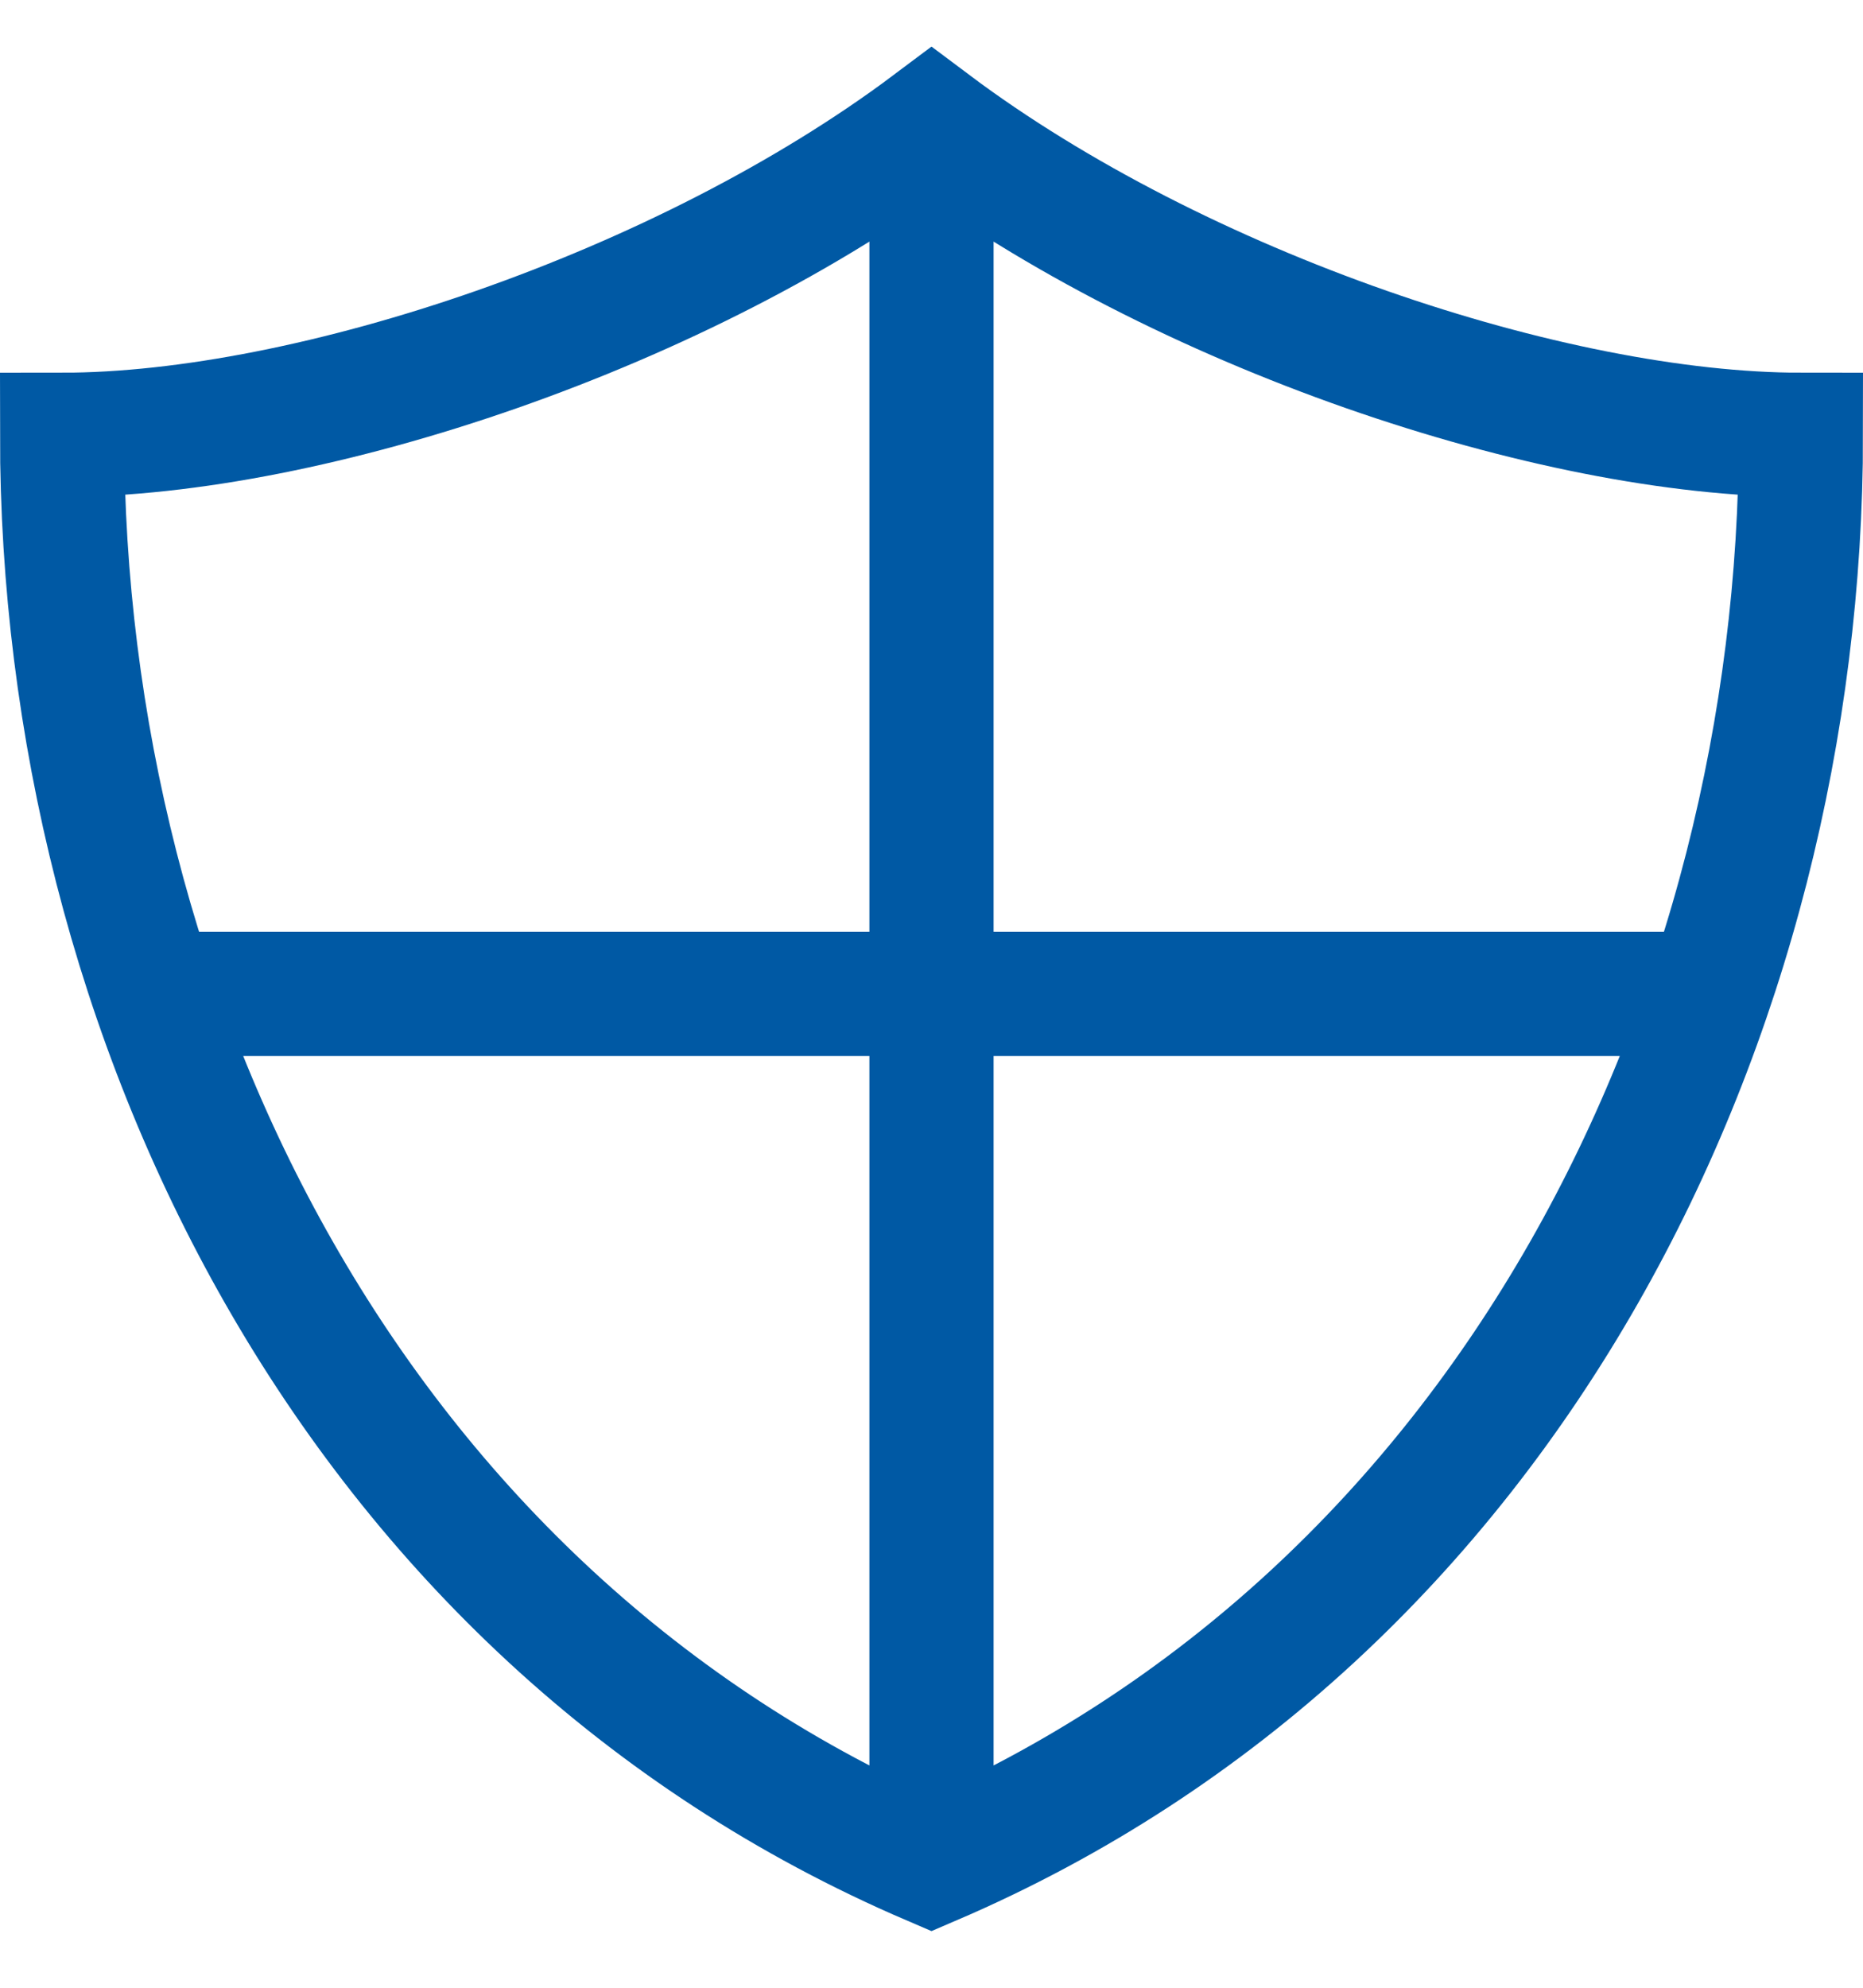
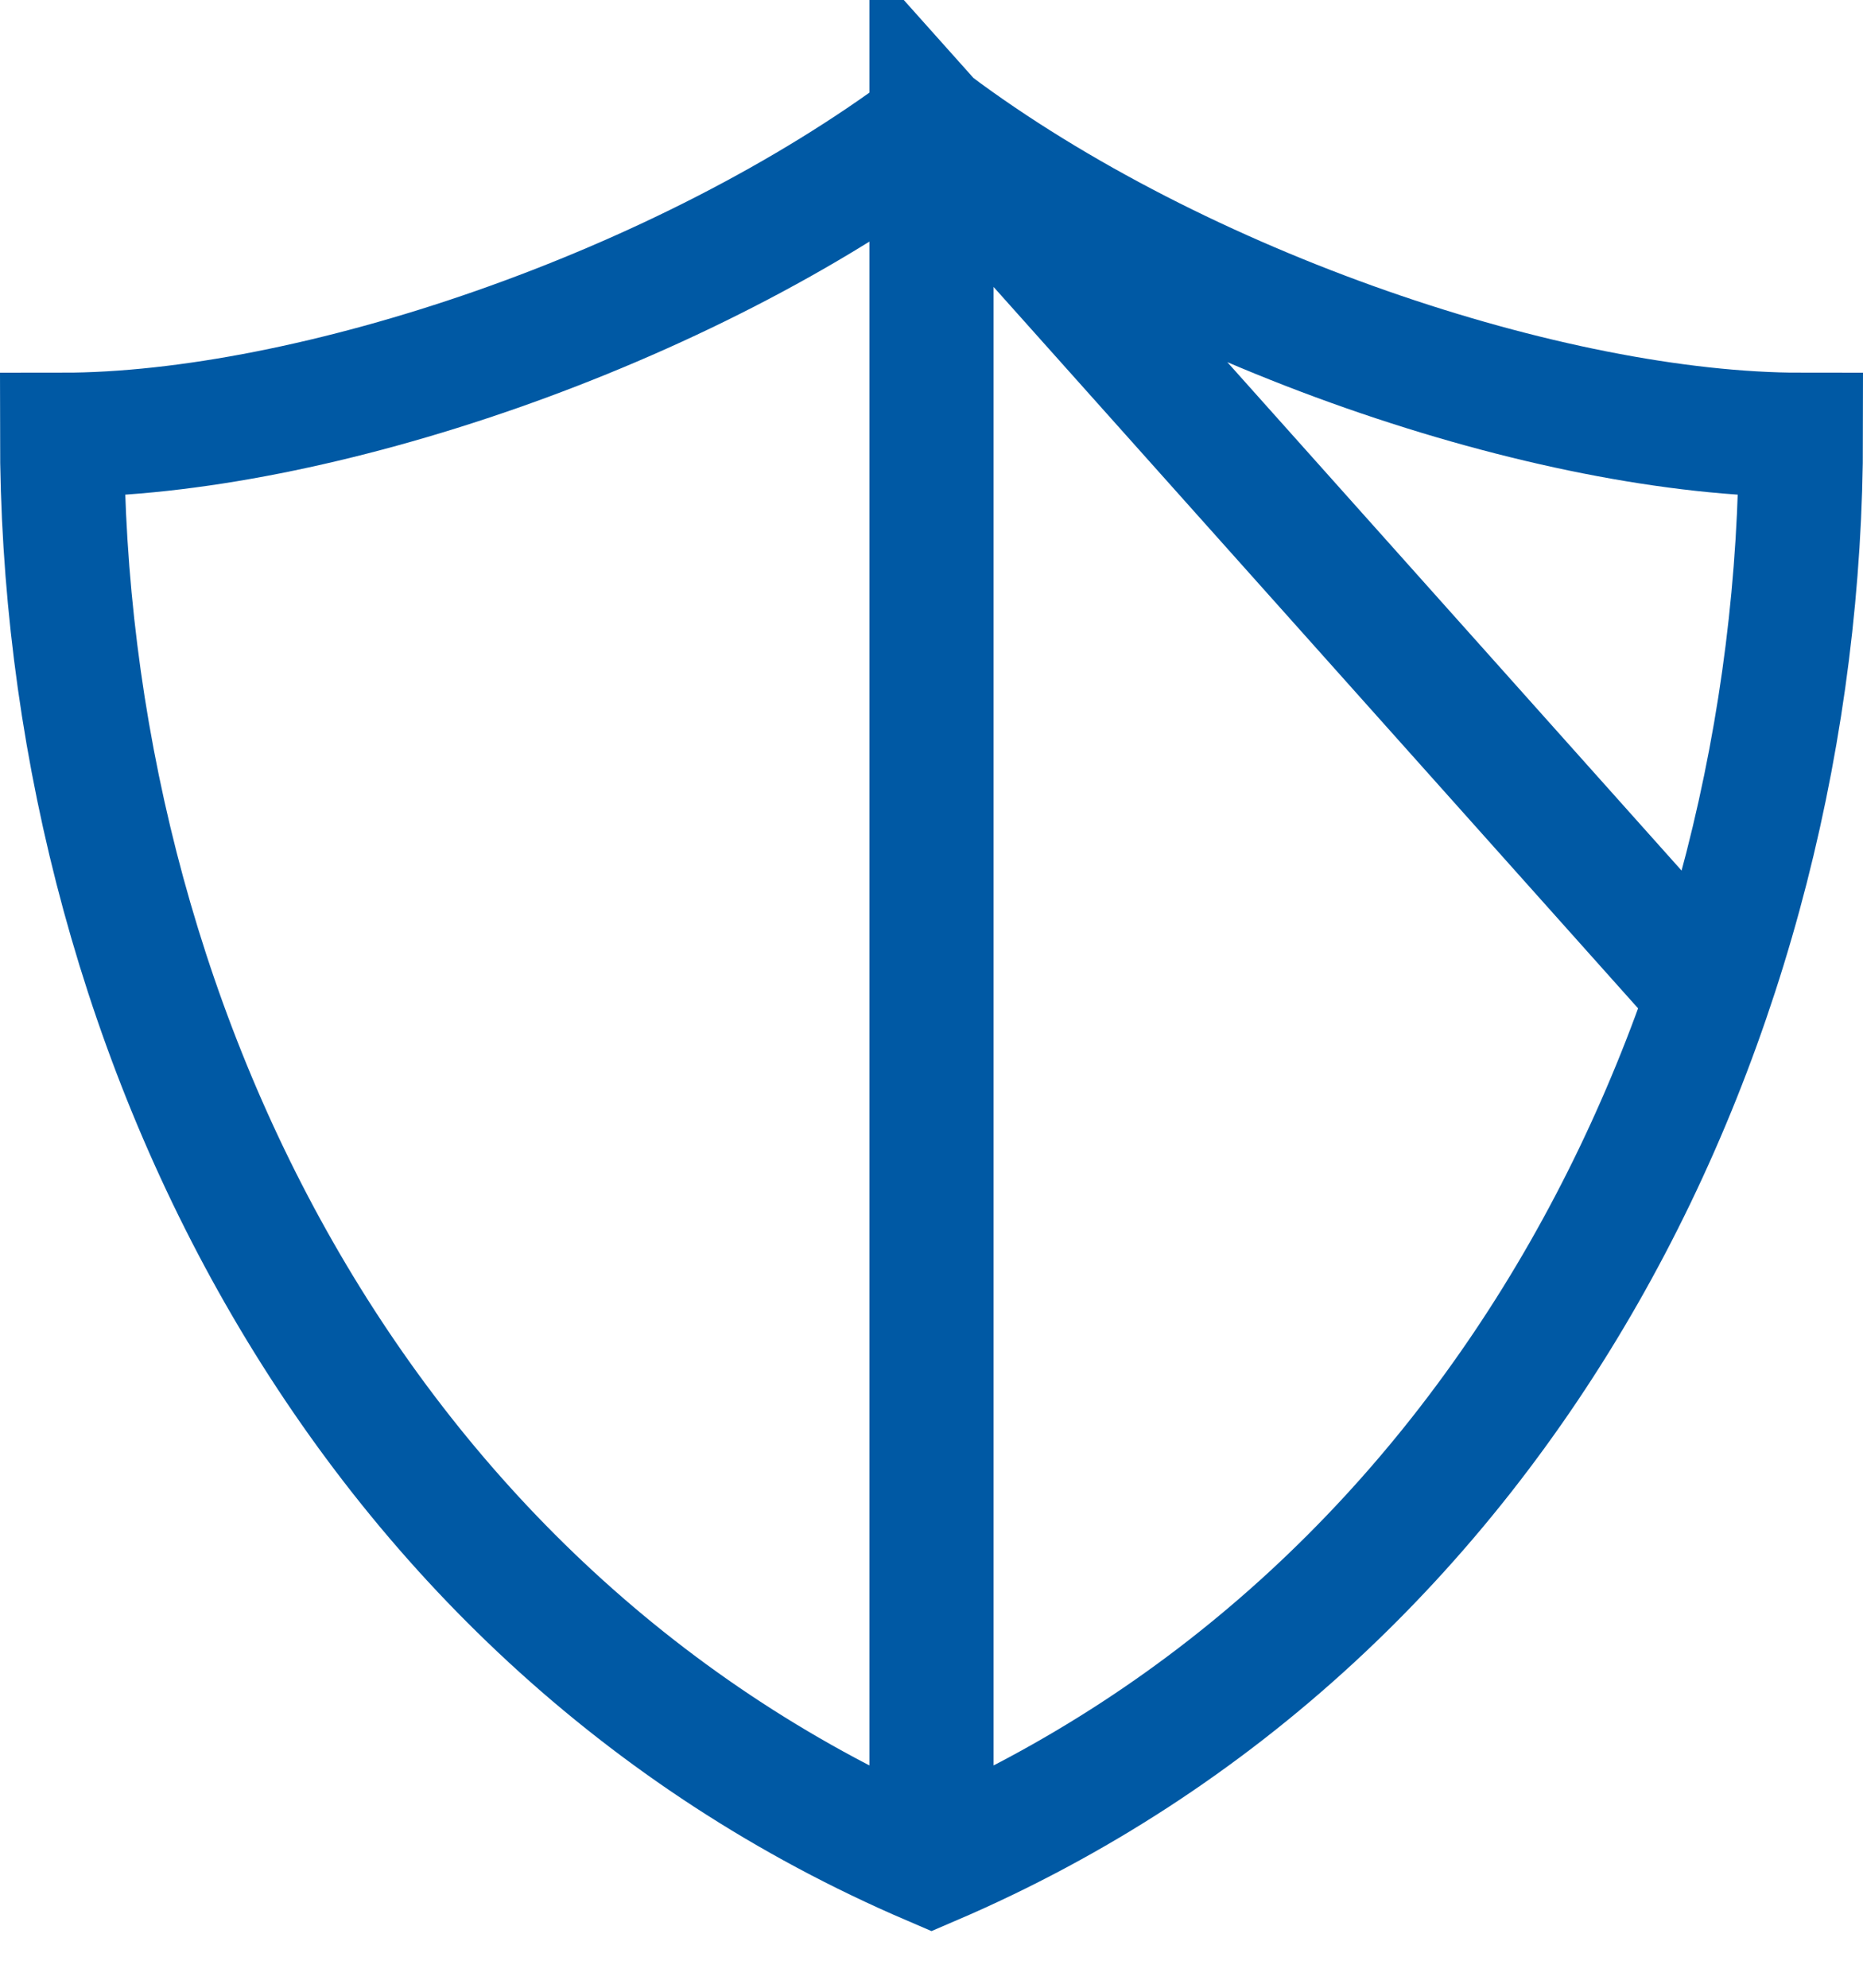
<svg xmlns="http://www.w3.org/2000/svg" width="30" height="32" viewBox="0 0 30 32">
  <g fill="none" fill-rule="evenodd" stroke="#0059A4" stroke-width="2" transform="translate(1 2)">
-     <path d="M14 28L14 0M1.489 14L26.511 14M14 0C10 3 4 5 0 5 0 14.333 4.667 24 14 28 23.333 24 28 14.333 28 5 24 5 18 3 14 0z" />
+     <path d="M14 28L14 0L26.511 14M14 0C10 3 4 5 0 5 0 14.333 4.667 24 14 28 23.333 24 28 14.333 28 5 24 5 18 3 14 0z" />
  </g>
</svg>